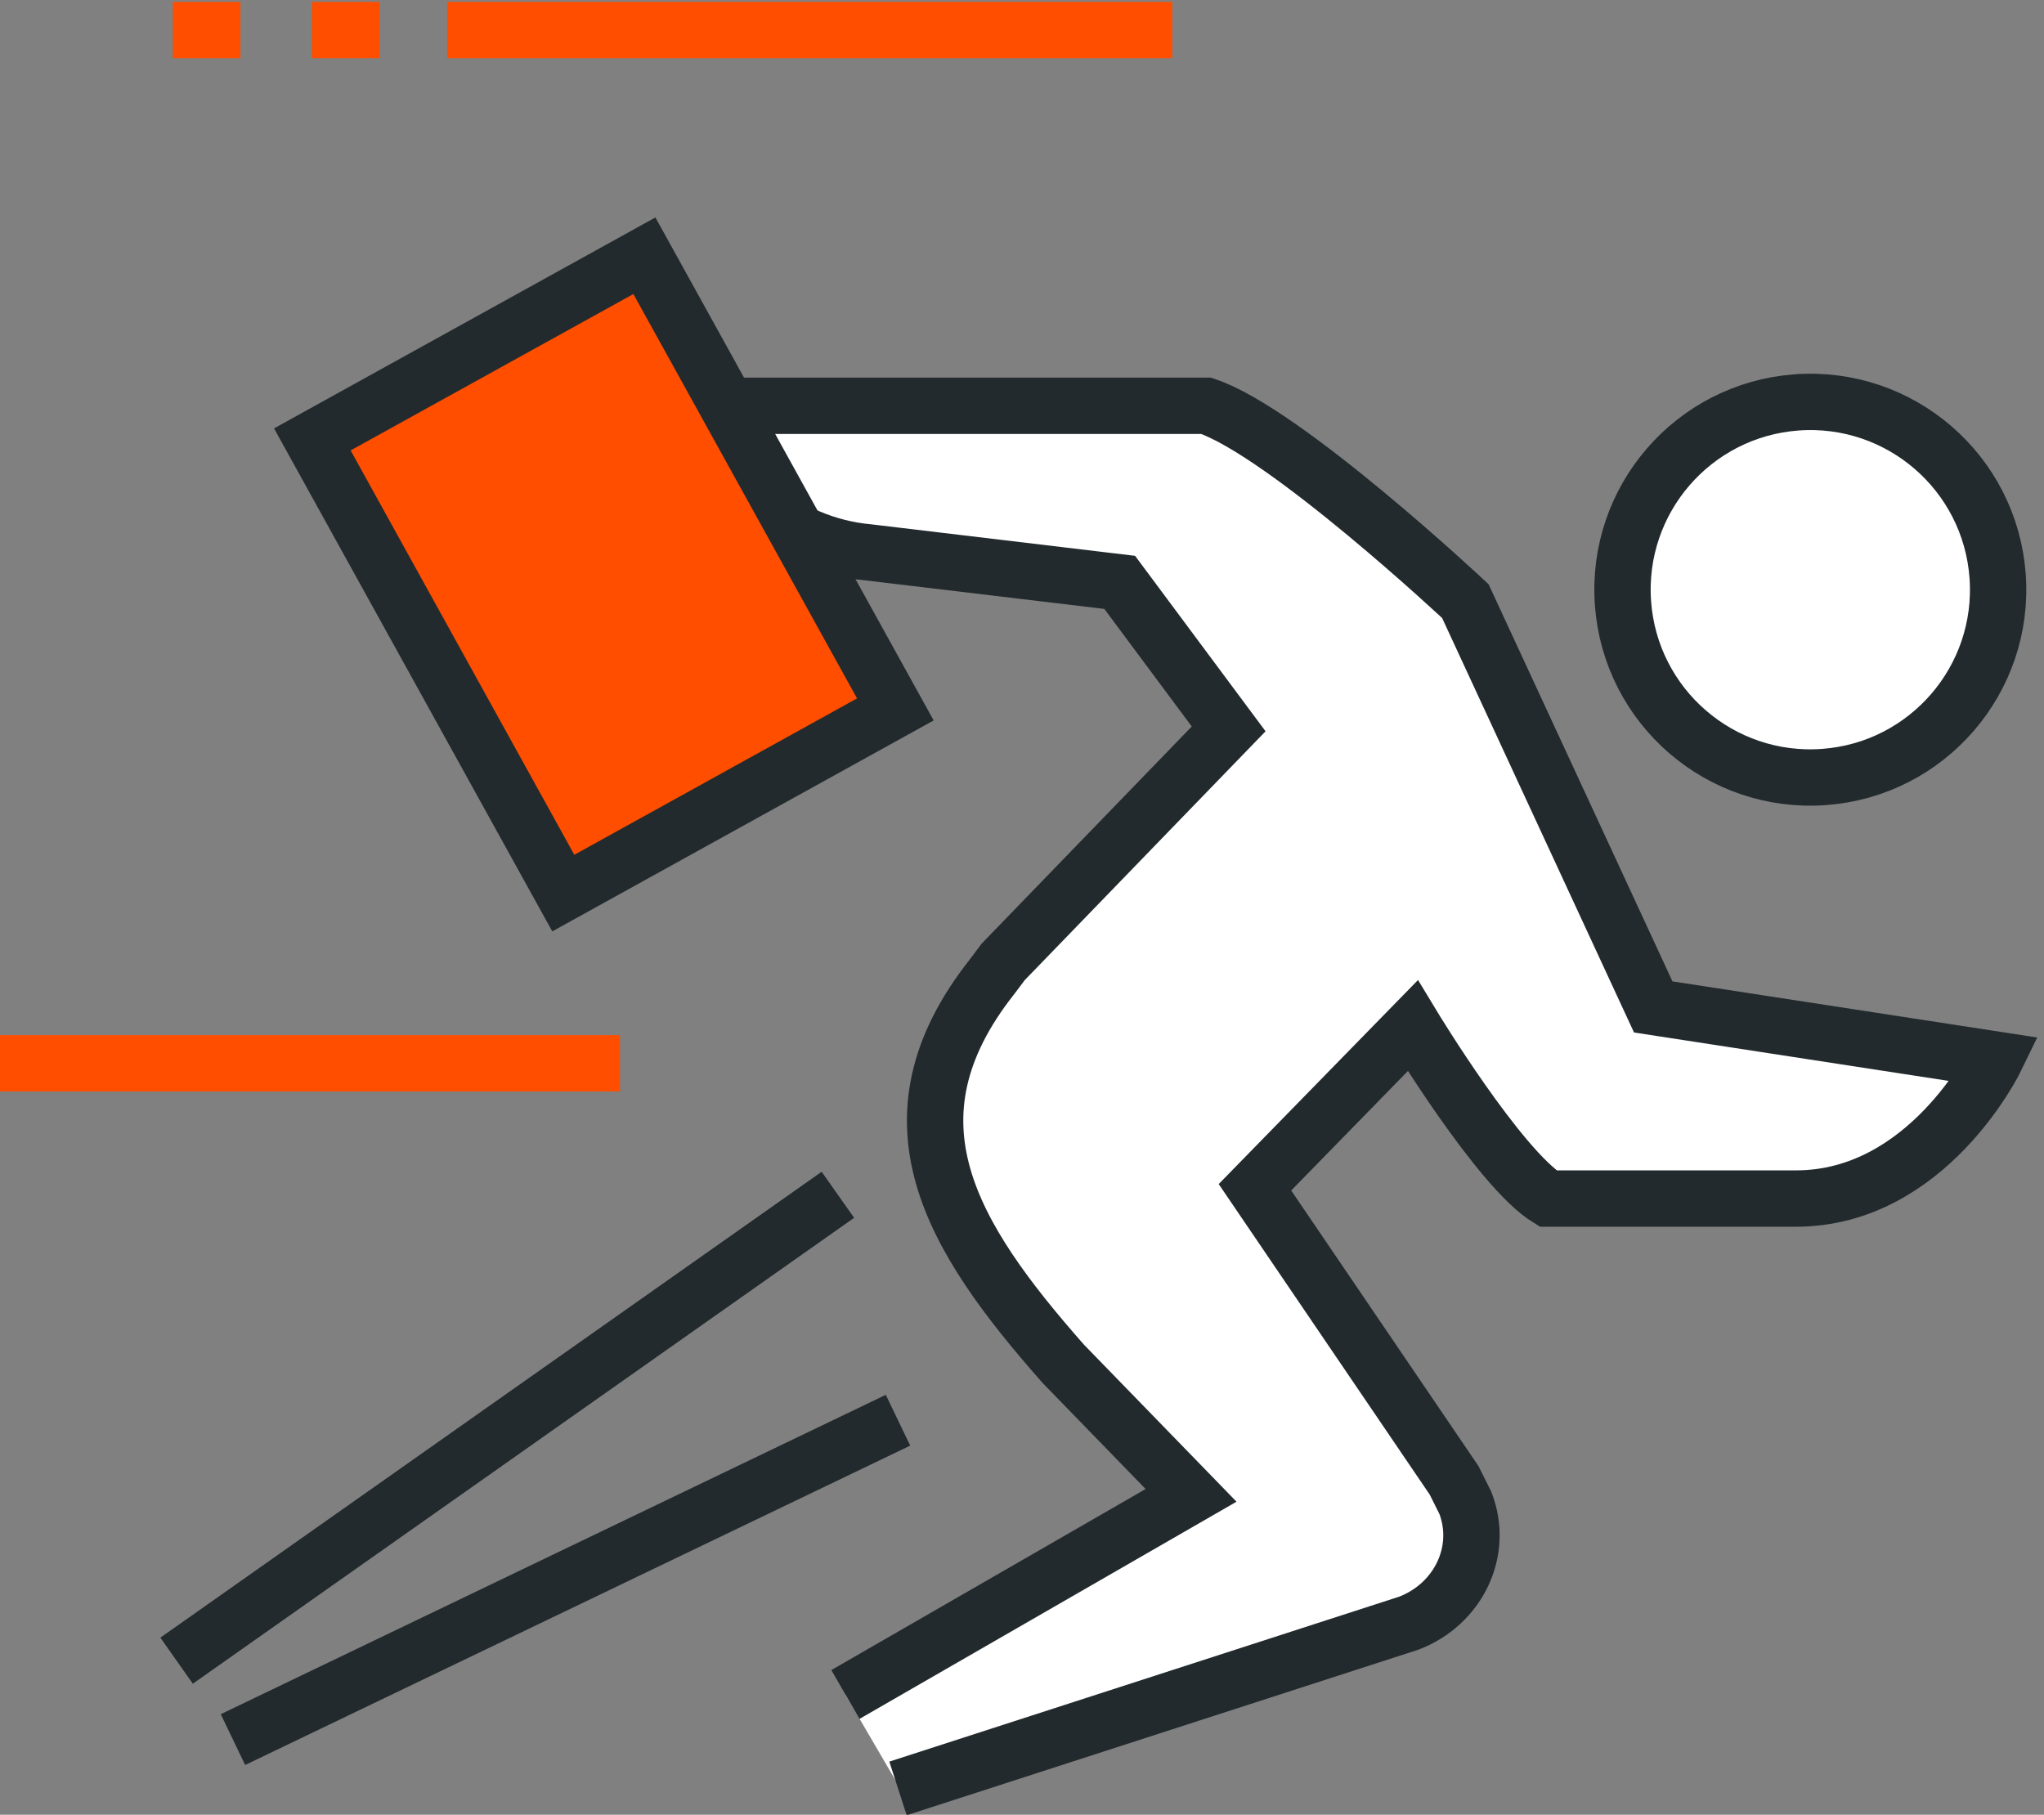
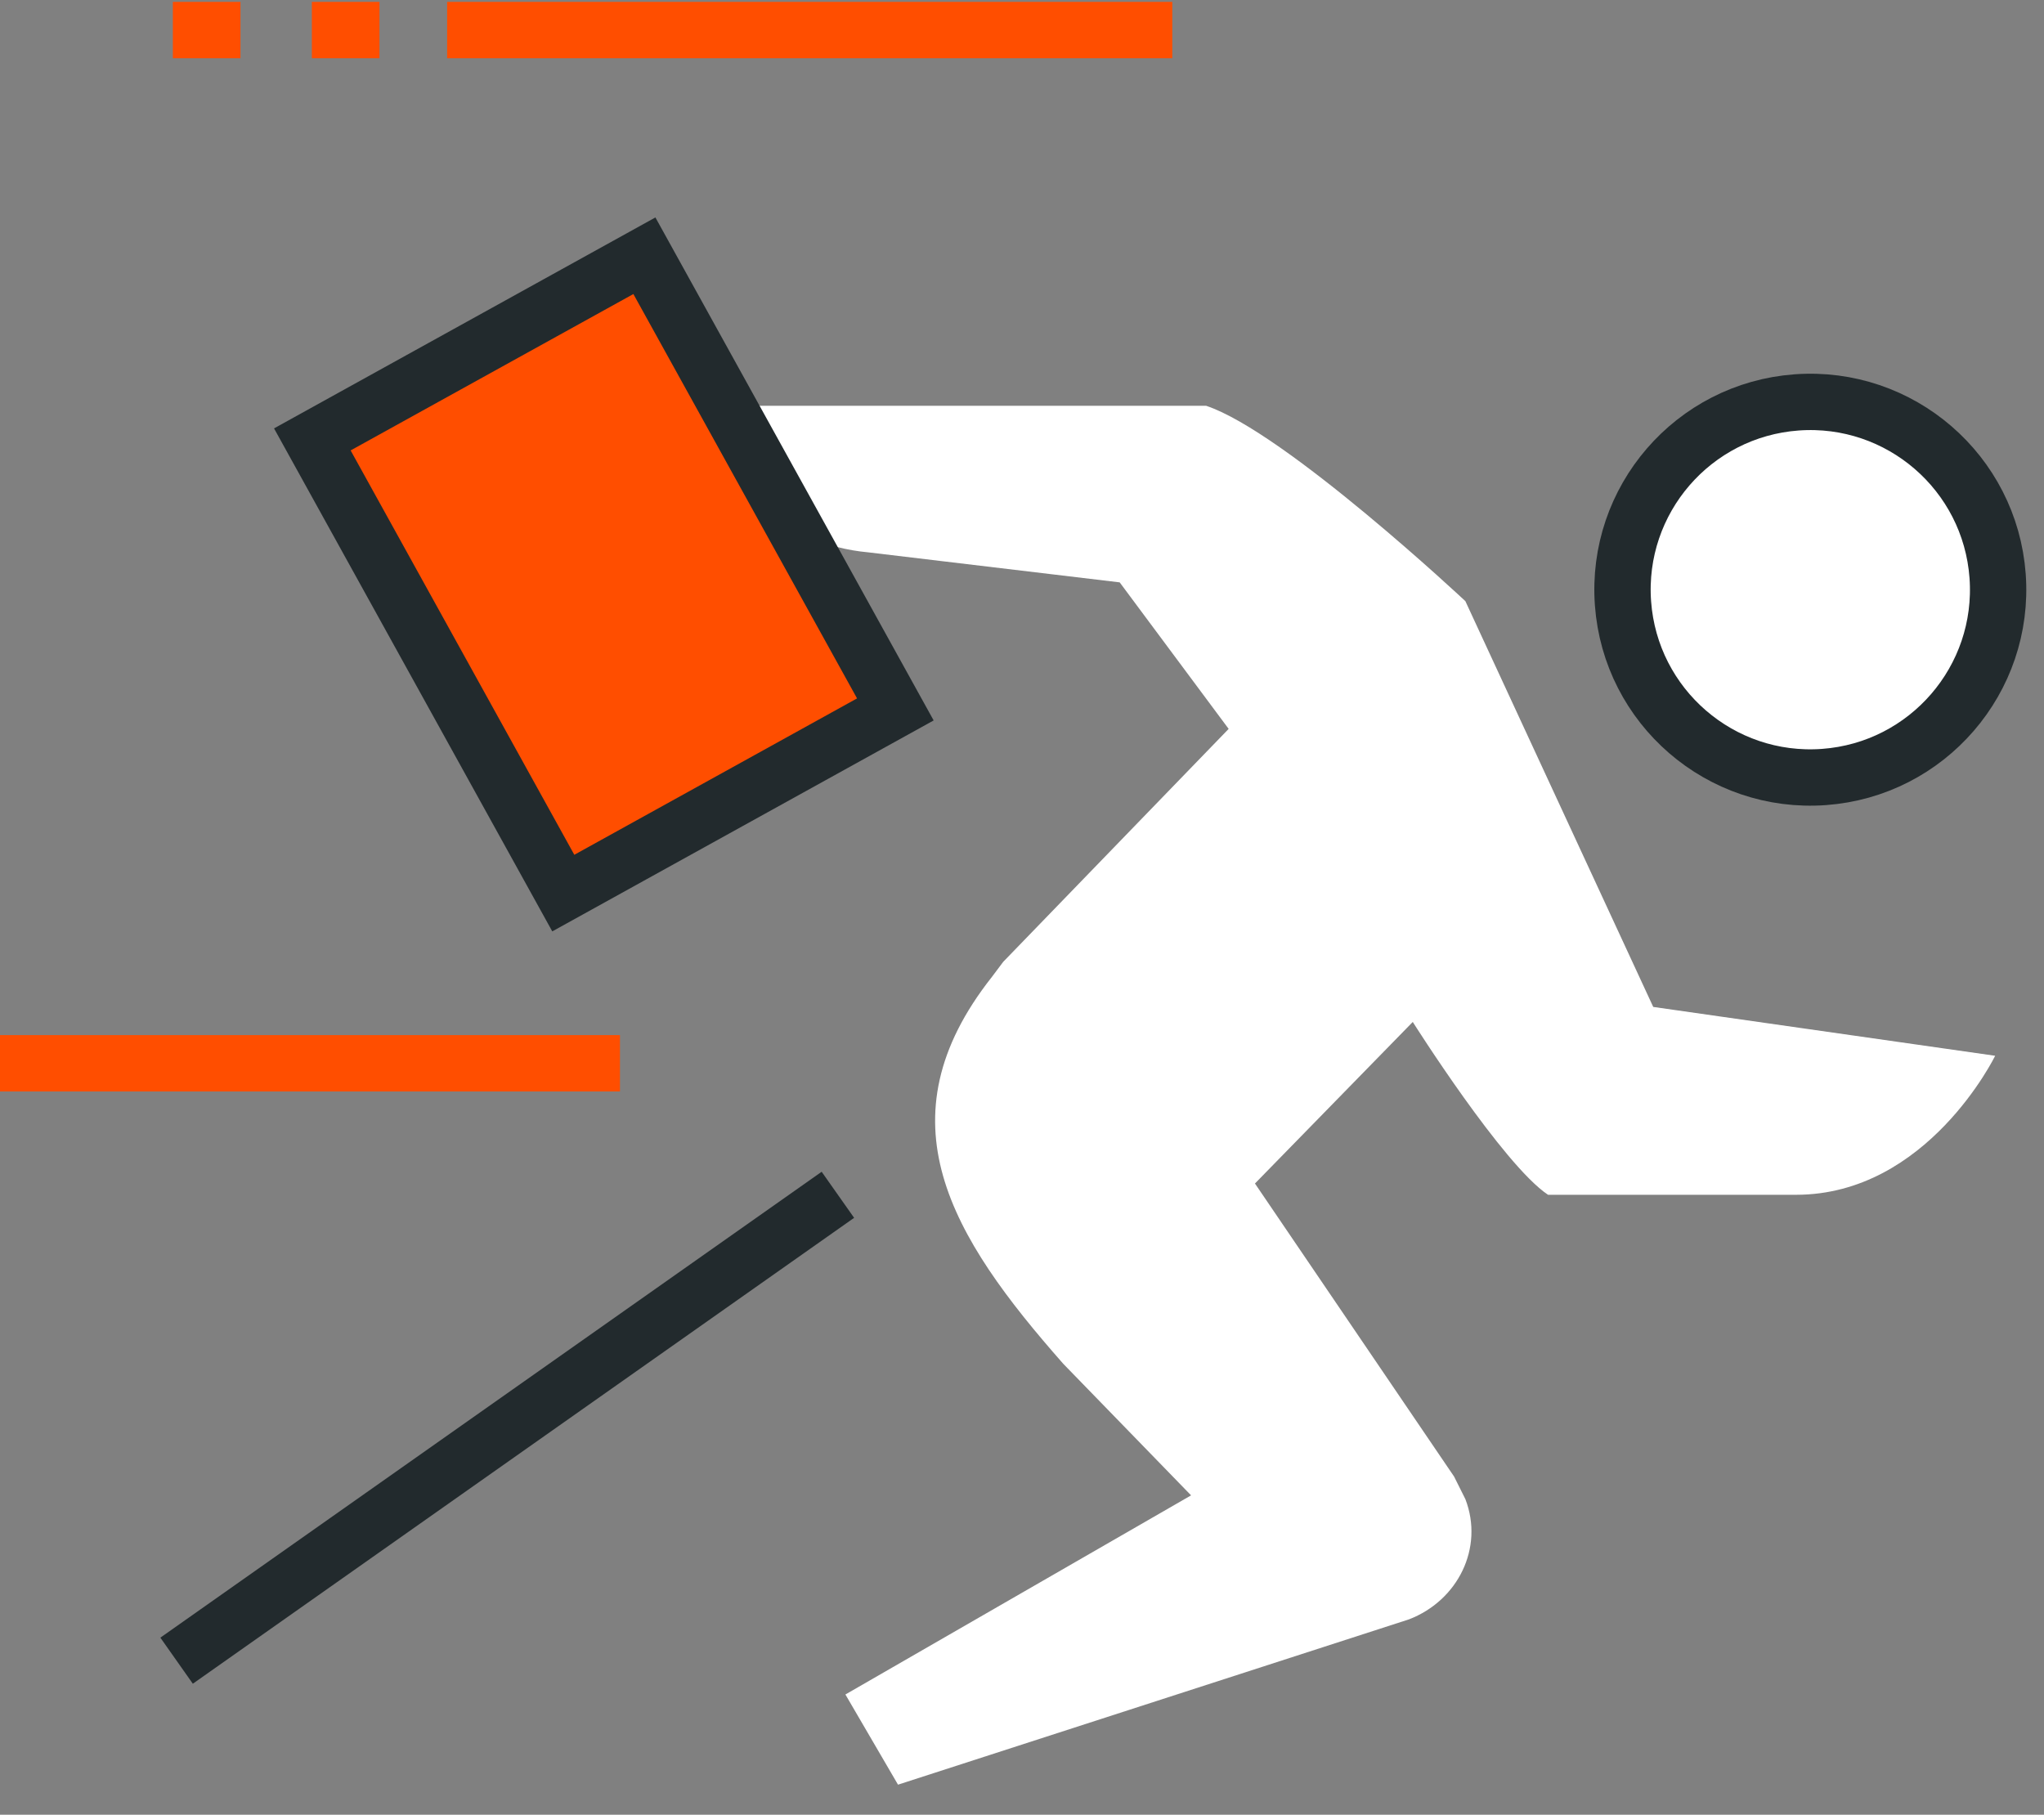
<svg xmlns="http://www.w3.org/2000/svg" version="1.1" id="Layer_1" x="0px" y="0px" viewBox="0 0 54.4 48.3" style="enable-background:new 0 0 54.4 48.3;" xml:space="preserve">
  <rect x="0" y="0" width="54.4" height="48.3" fill="#808080" stroke="none" />
  <style type="text/css">
	.st0{fill:none;stroke:#FF4E00;stroke-width:1.5;stroke-miterlimit:10;}
	.st1{fill:#FFFFFF;stroke:#222A2D;stroke-width:1.5;stroke-miterlimit:10;}
	.st2{fill:#FFFFFF;}
	.st3{fill:none;stroke:#222A2D;stroke-width:1.5;stroke-miterlimit:10;}
	.st4{fill:#FF4E00;stroke:#222A2D;stroke-width:1.5;stroke-miterlimit:10;}
</style>
  <title>idax-lob</title>
  <g id="Layer_2">
    <g id="Layer_1-2">
      <line class="st0" x1="31.2" y1="0.8" x2="11.9" y2="0.8" />
      <line class="st0" x1="0" y1="28.3" x2="16.5" y2="28.3" />
      <line class="st0" x1="10.1" y1="0.8" x2="8.3" y2="0.8" />
      <line class="st0" x1="6.4" y1="0.8" x2="4.6" y2="0.8" />
      <ellipse transform="matrix(0.997 -7.306413e-02 7.306413e-02 0.997 -1.022 3.564)" class="st1" cx="48.2" cy="15.7" rx="5" ry="5" />
      <path class="st2" d="M44,26.8L39,16c0,0-4.8-4.5-6.9-5.2H18.4c0.6,2.1,2.5,3.7,4.7,3.9l6.7,0.8l2.9,3.9l-6,6.2L26.4,26    c-3,3.8-1.1,6.9,1.9,10.3l3.4,3.5l-9.2,5.3l1.4,2.4l13.6-4.4c1.3-0.5,2-1.9,1.5-3.2c-0.1-0.2-0.2-0.4-0.3-0.6l-5.3-7.8l4.2-4.3    c0,0,2.4,3.8,3.6,4.6h6.6c3.5,0,5.3-3.7,5.3-3.7L44,26.8z" />
-       <path class="st3" d="M23.9,47.6l13.6-4.4c1.3-0.5,2-1.9,1.5-3.2c-0.1-0.2-0.2-0.4-0.3-0.6l-5.3-7.8l4.2-4.3c0,0,2.3,3.8,3.6,4.6    h6.6c3.5,0,5.3-3.7,5.3-3.7L44,26.8L39,16c0,0-4.8-4.5-6.9-5.2H18.4c0.6,2.1,2.5,3.7,4.7,3.9l6.7,0.8l2.9,3.9l-6,6.2L26.4,26    c-3,3.8-1.1,6.9,1.9,10.3l3.4,3.5l-9.2,5.3" />
-       <line class="st3" x1="6.2" y1="46.3" x2="23.9" y2="37.8" />
      <line class="st3" x1="22.3" y1="31.8" x2="4.7" y2="44.2" />
      <rect x="11" y="8.4" transform="matrix(0.875 -0.484 0.484 0.875 -5.378 9.669)" class="st4" width="10.1" height="13.8" />
    </g>
  </g>
</svg>